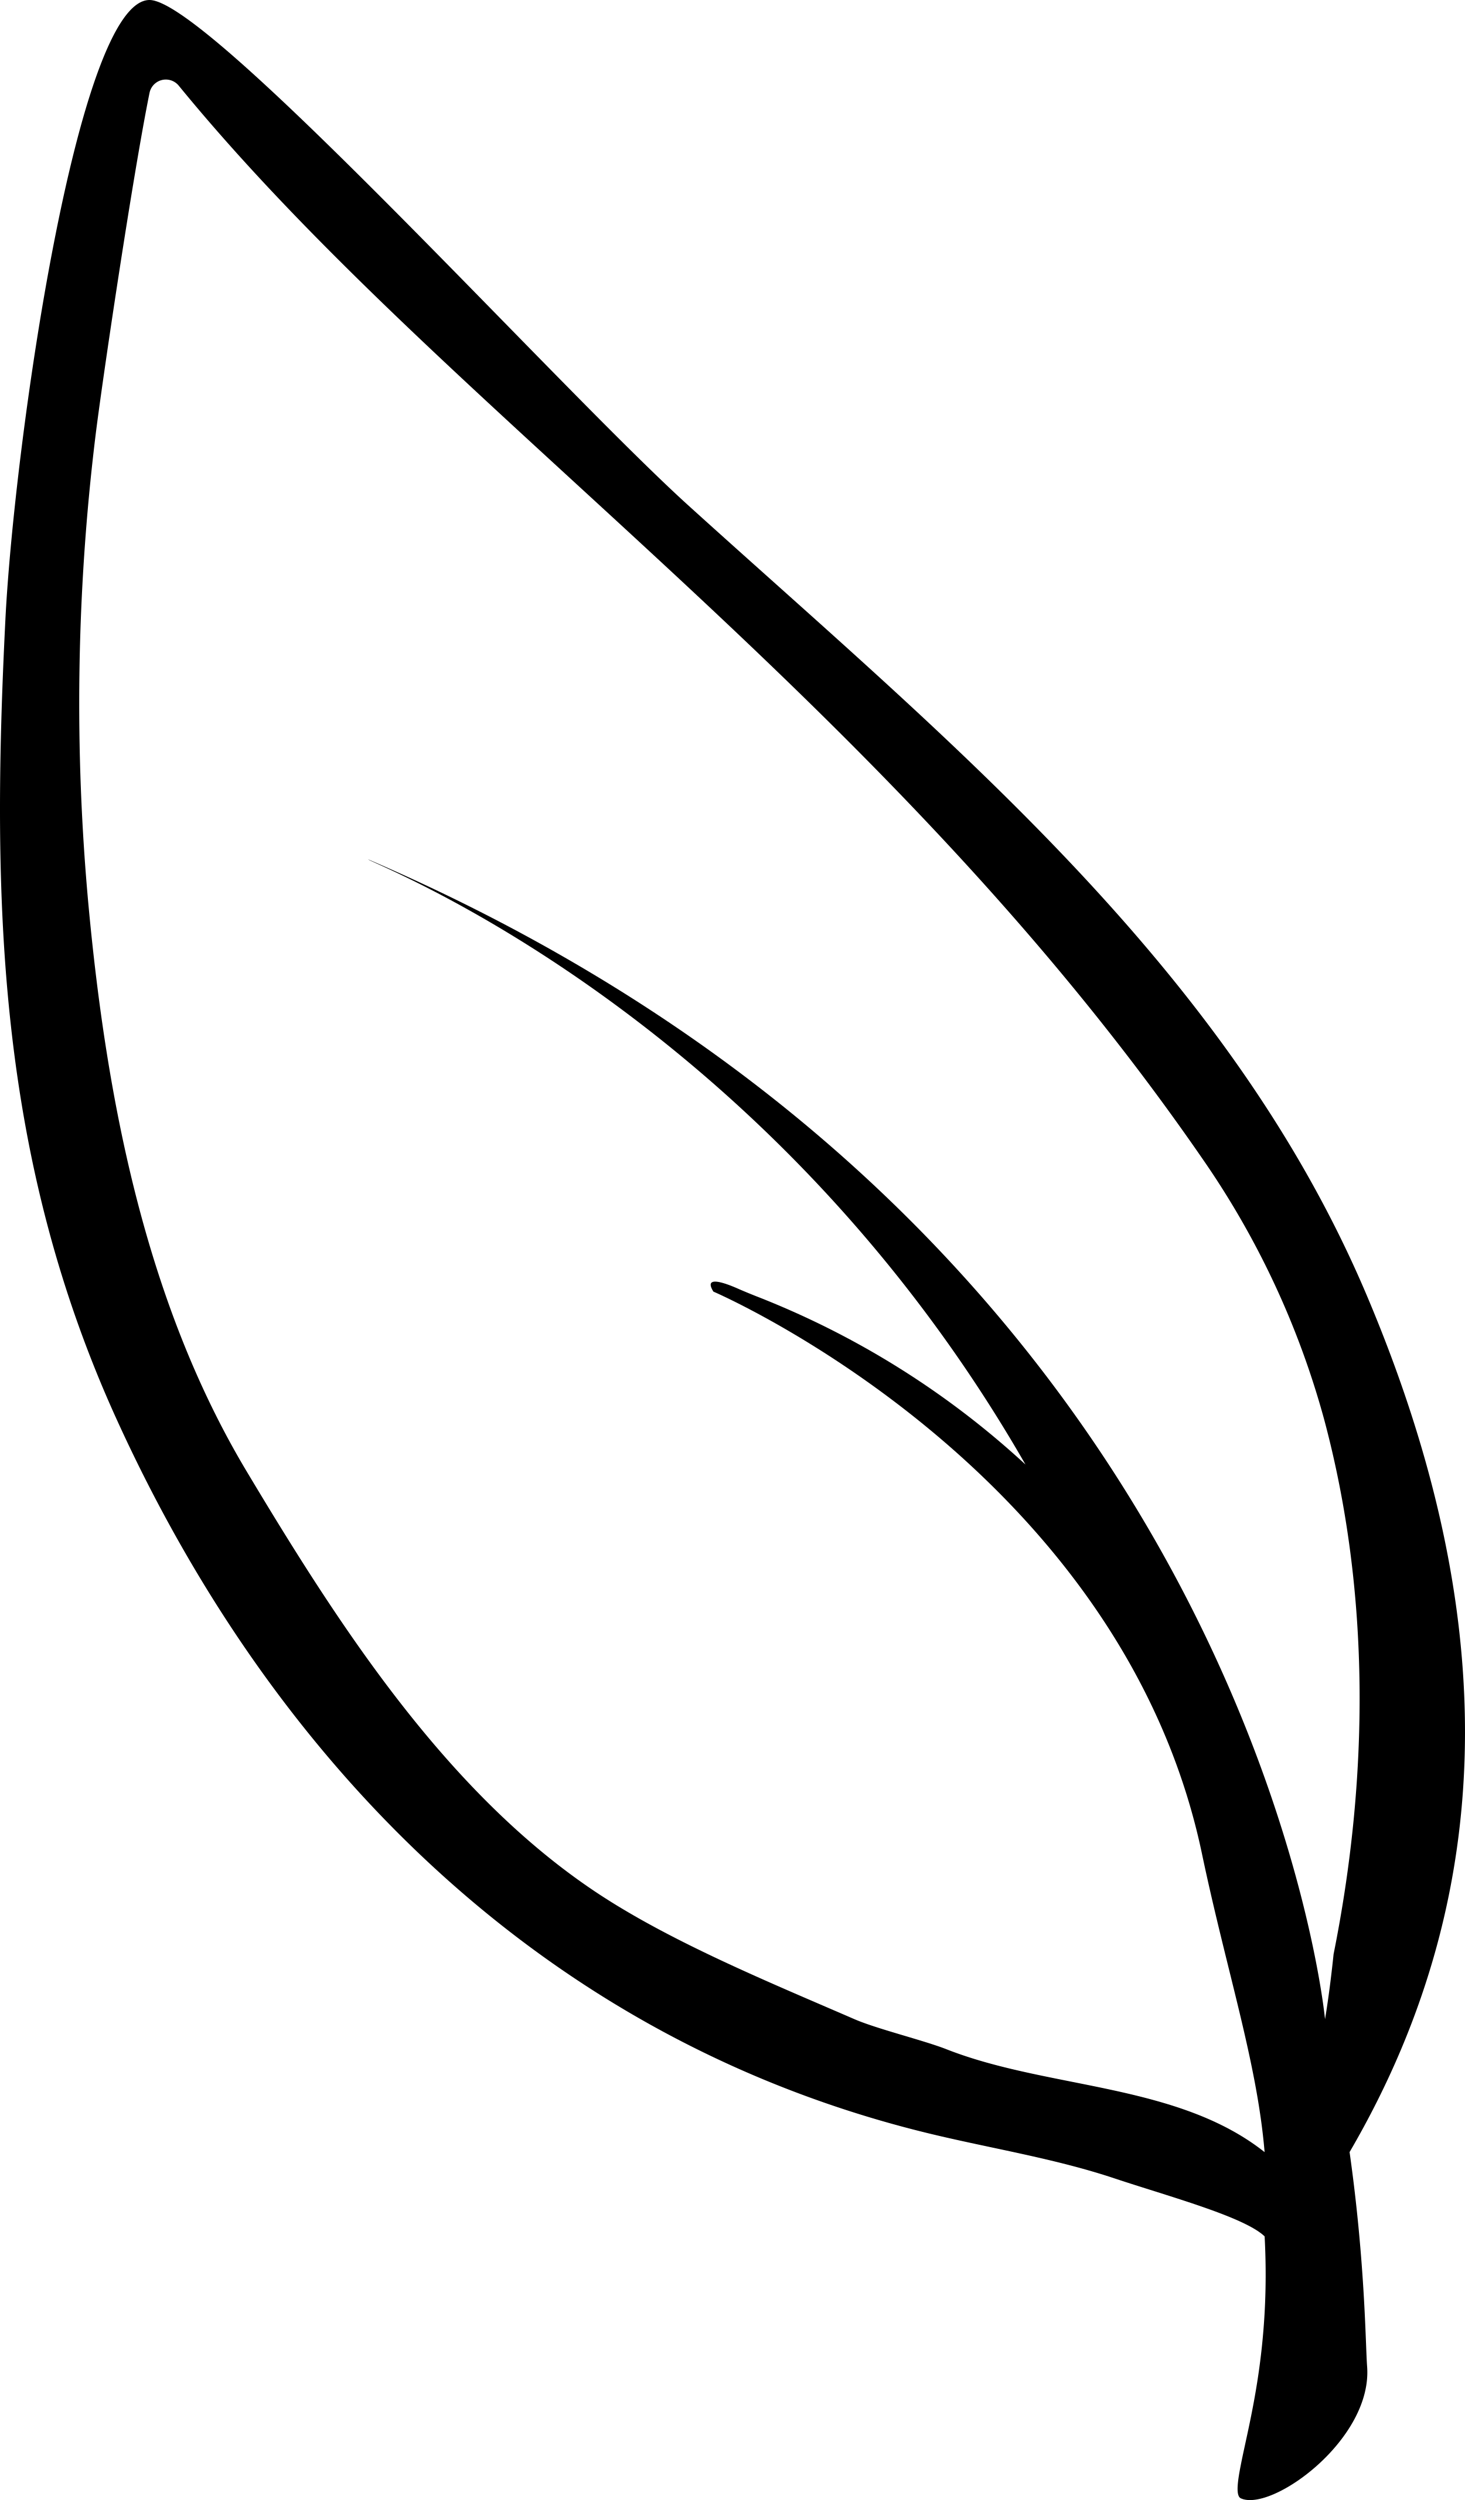
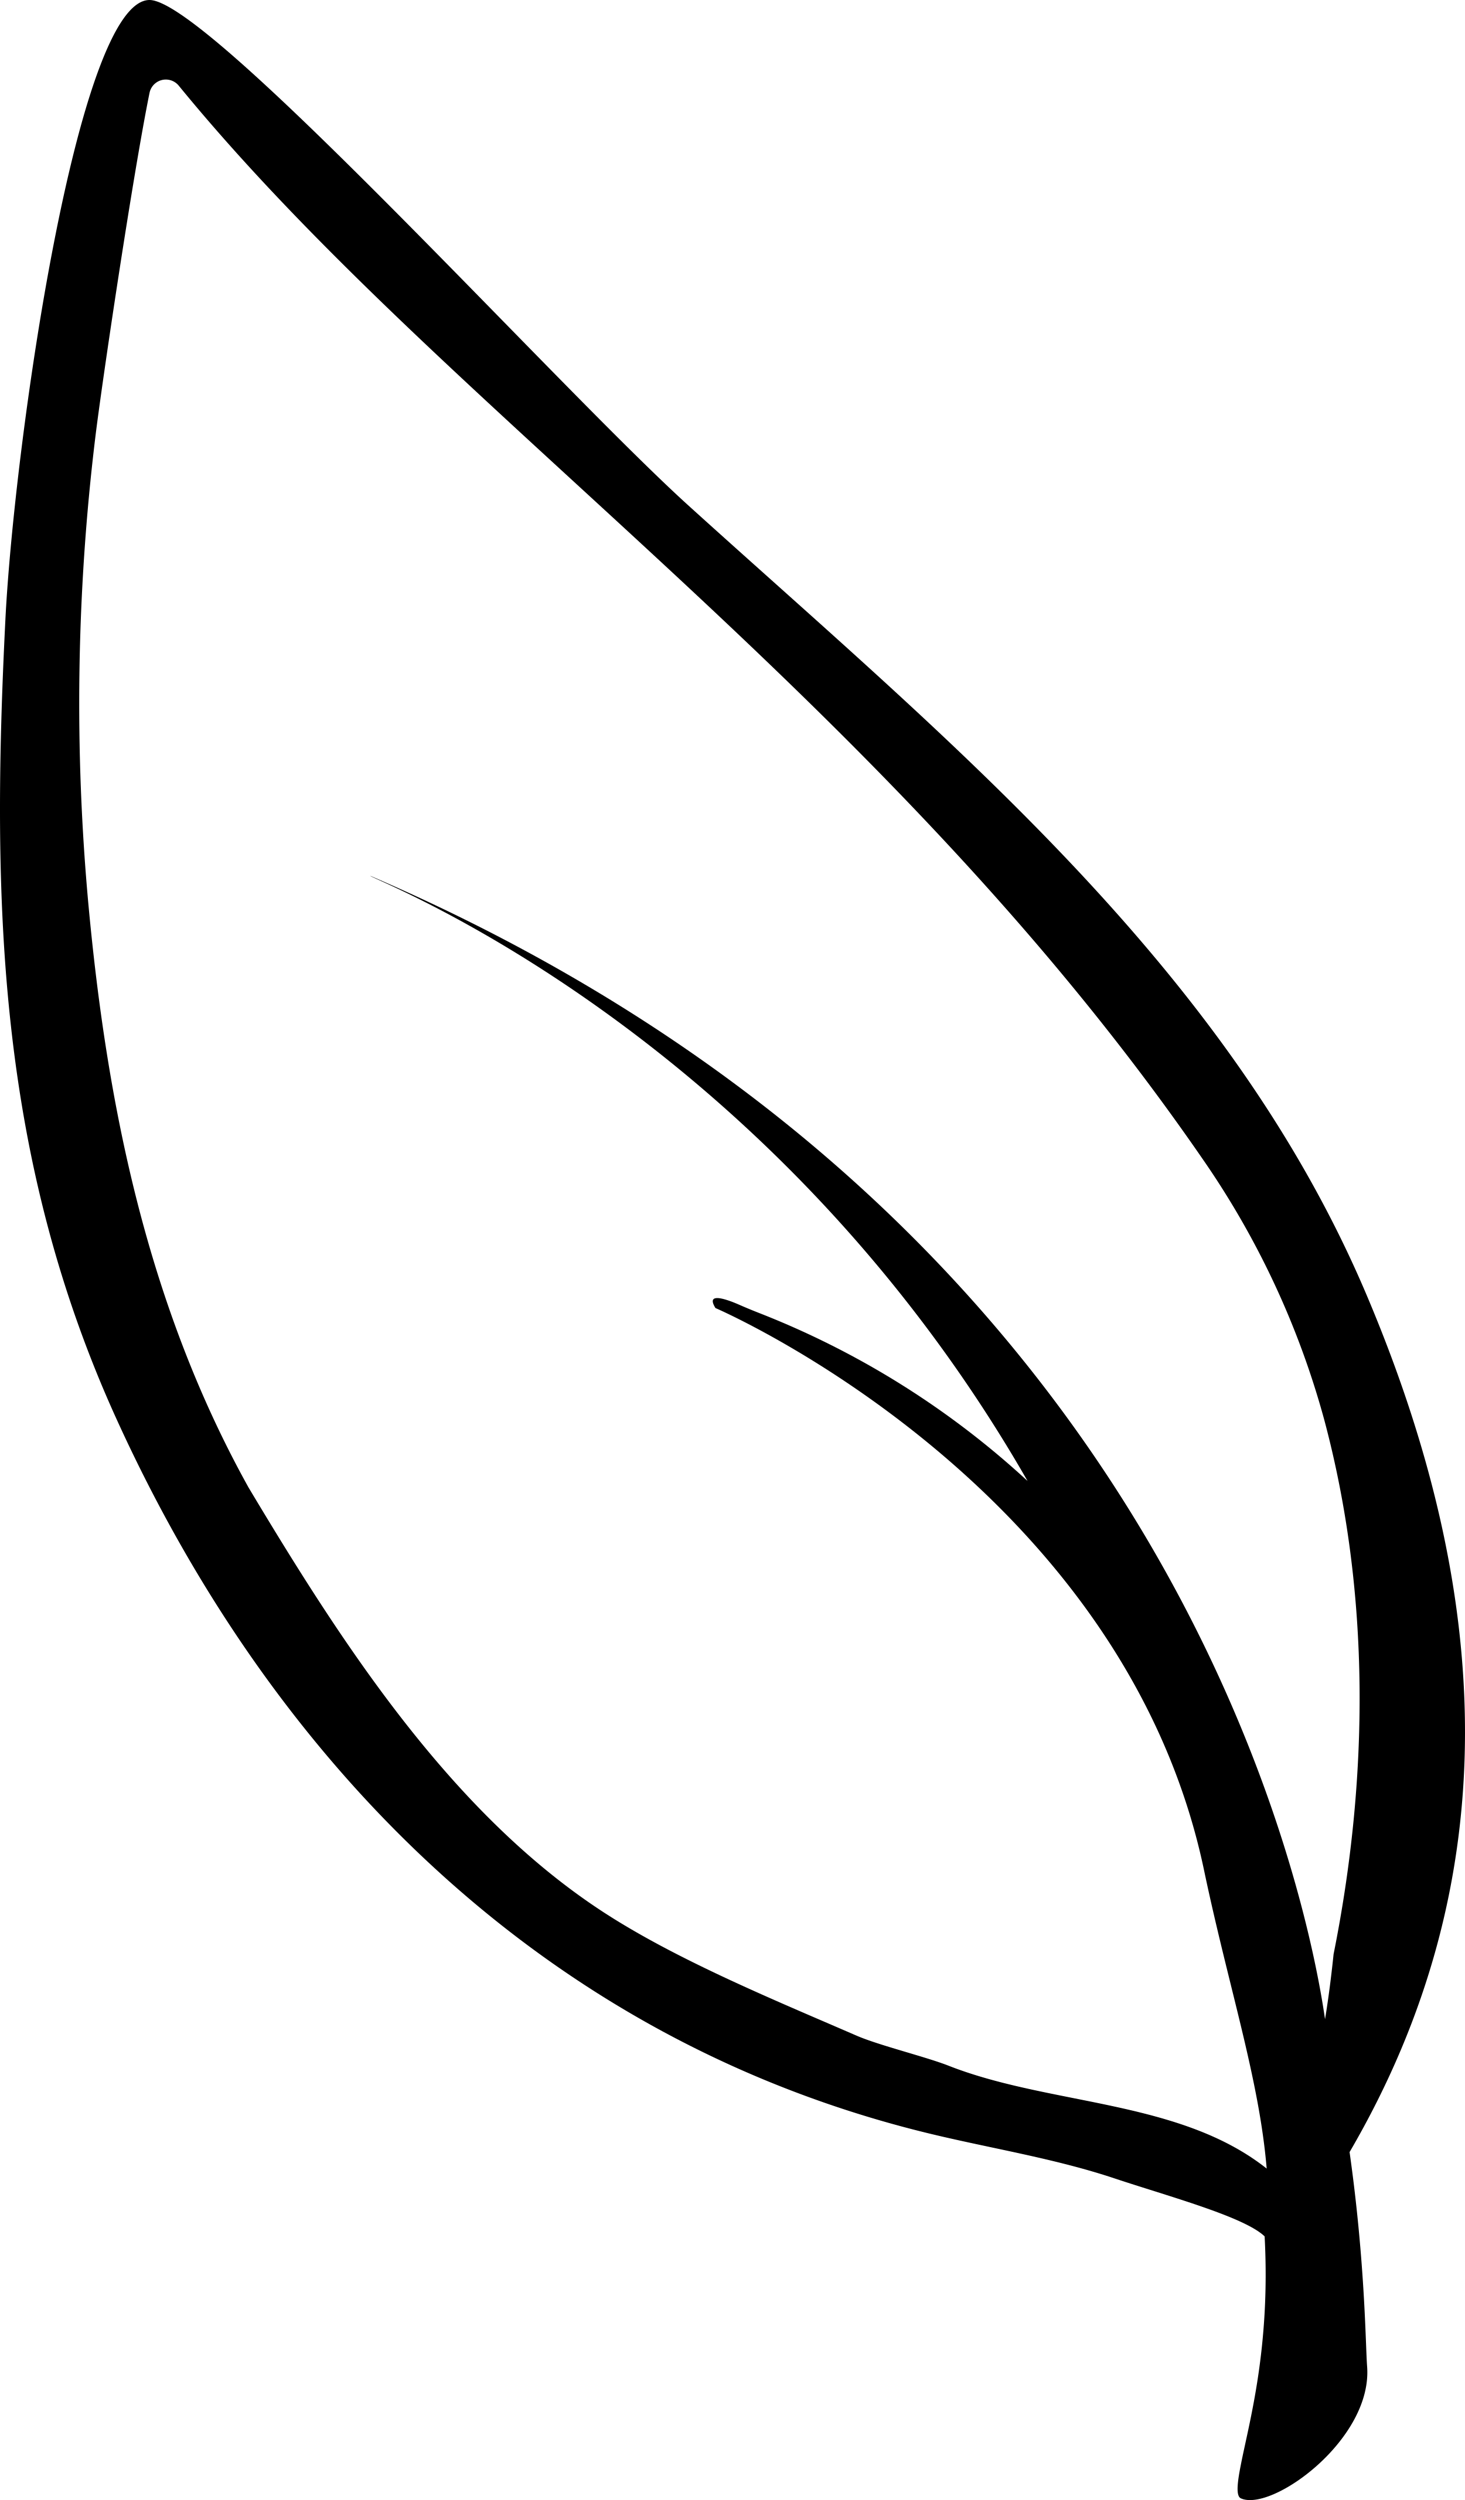
<svg xmlns="http://www.w3.org/2000/svg" viewBox="0 0 282.307 481.63" height="481.63" width="282.307">
  <g transform="translate(11.218 43.283)" id="noun-leaf-342667">
    <g transform="translate(-11.218 -43.283)" data-name="Group 108" id="Group_108">
-       <path fill-rule="evenodd" transform="translate(-31.168 -29.029)" d="M286.5,418.011s-.107-1.119-.4-3.169c-.111-.774-.25-1.685-.421-2.724-2.928-17.862-15.329-73.681-61.478-128.751-27.253-32.52-66.27-64.77-122.056-88.771-.322.322,48.424,18.6,93.661,70.339a287.808,287.808,0,0,1,32.972,46.231,164.791,164.791,0,0,0-51.922-32.437c-1.2-.474-2.395-.967-3.576-1.486-2.306-1.013-6.665-2.635-4.638.609,0,0,78.469,33.69,94.147,108.3,4.743,22.572,10.632,40.208,12.069,57.476-16.807-13.309-41.655-12.1-61.3-19.816-4.389-1.724-13.425-3.922-17.75-5.8-15.8-6.858-34.981-14.69-49.365-24.179-29.027-19.149-49.855-51.451-67.774-81.4C59.241,279.957,51.713,240.913,48.23,203.536a424.925,424.925,0,0,1,1.292-90.146c1.243-10.314,7.208-50.433,10.459-66.464a3.211,3.211,0,0,1,5.638-1.387c51.318,62.76,136.006,117.9,197.171,206.584a163.489,163.489,0,0,1,23.573,50.464c8.932,33.436,8.583,69.047,1.788,102.909-.807,7.774-1.649,12.516-1.649,12.516m4.729,25.615c30.592-52.418,27.595-107.61,3.378-164.9C267.75,215.2,213.629,171.5,163.867,126.448c-25.258-22.864-92.5-97.418-103.885-97.418-13.95,0-26.1,85.885-27.776,119.389-2.717,54.206-1.532,103.666,21.5,154.169,31.248,68.519,84.2,119.806,156.16,137.365,11.978,2.923,24.375,4.834,36.089,8.74,10.329,3.443,24.987,7.383,28.907,11.166,1.155,21.462-2.989,35.843-4.578,43.975-.59,3.011-1.063,6.008,0,6.491,5.947,2.7,25.409-11.353,24.328-25.41-.32-4.155-.357-19.935-3.378-41.288" data-name="Path 184" id="Path_184" />
+       <path fill-rule="evenodd" transform="translate(-31.168 -29.029)" d="M286.5,418.011c-.111-.774-.25-1.685-.421-2.724-2.928-17.862-15.329-73.681-61.478-128.751-27.253-32.52-66.27-64.77-122.056-88.771-.322.322,48.424,18.6,93.661,70.339a287.808,287.808,0,0,1,32.972,46.231,164.791,164.791,0,0,0-51.922-32.437c-1.2-.474-2.395-.967-3.576-1.486-2.306-1.013-6.665-2.635-4.638.609,0,0,78.469,33.69,94.147,108.3,4.743,22.572,10.632,40.208,12.069,57.476-16.807-13.309-41.655-12.1-61.3-19.816-4.389-1.724-13.425-3.922-17.75-5.8-15.8-6.858-34.981-14.69-49.365-24.179-29.027-19.149-49.855-51.451-67.774-81.4C59.241,279.957,51.713,240.913,48.23,203.536a424.925,424.925,0,0,1,1.292-90.146c1.243-10.314,7.208-50.433,10.459-66.464a3.211,3.211,0,0,1,5.638-1.387c51.318,62.76,136.006,117.9,197.171,206.584a163.489,163.489,0,0,1,23.573,50.464c8.932,33.436,8.583,69.047,1.788,102.909-.807,7.774-1.649,12.516-1.649,12.516m4.729,25.615c30.592-52.418,27.595-107.61,3.378-164.9C267.75,215.2,213.629,171.5,163.867,126.448c-25.258-22.864-92.5-97.418-103.885-97.418-13.95,0-26.1,85.885-27.776,119.389-2.717,54.206-1.532,103.666,21.5,154.169,31.248,68.519,84.2,119.806,156.16,137.365,11.978,2.923,24.375,4.834,36.089,8.74,10.329,3.443,24.987,7.383,28.907,11.166,1.155,21.462-2.989,35.843-4.578,43.975-.59,3.011-1.063,6.008,0,6.491,5.947,2.7,25.409-11.353,24.328-25.41-.32-4.155-.357-19.935-3.378-41.288" data-name="Path 184" id="Path_184" />
    </g>
  </g>
</svg>